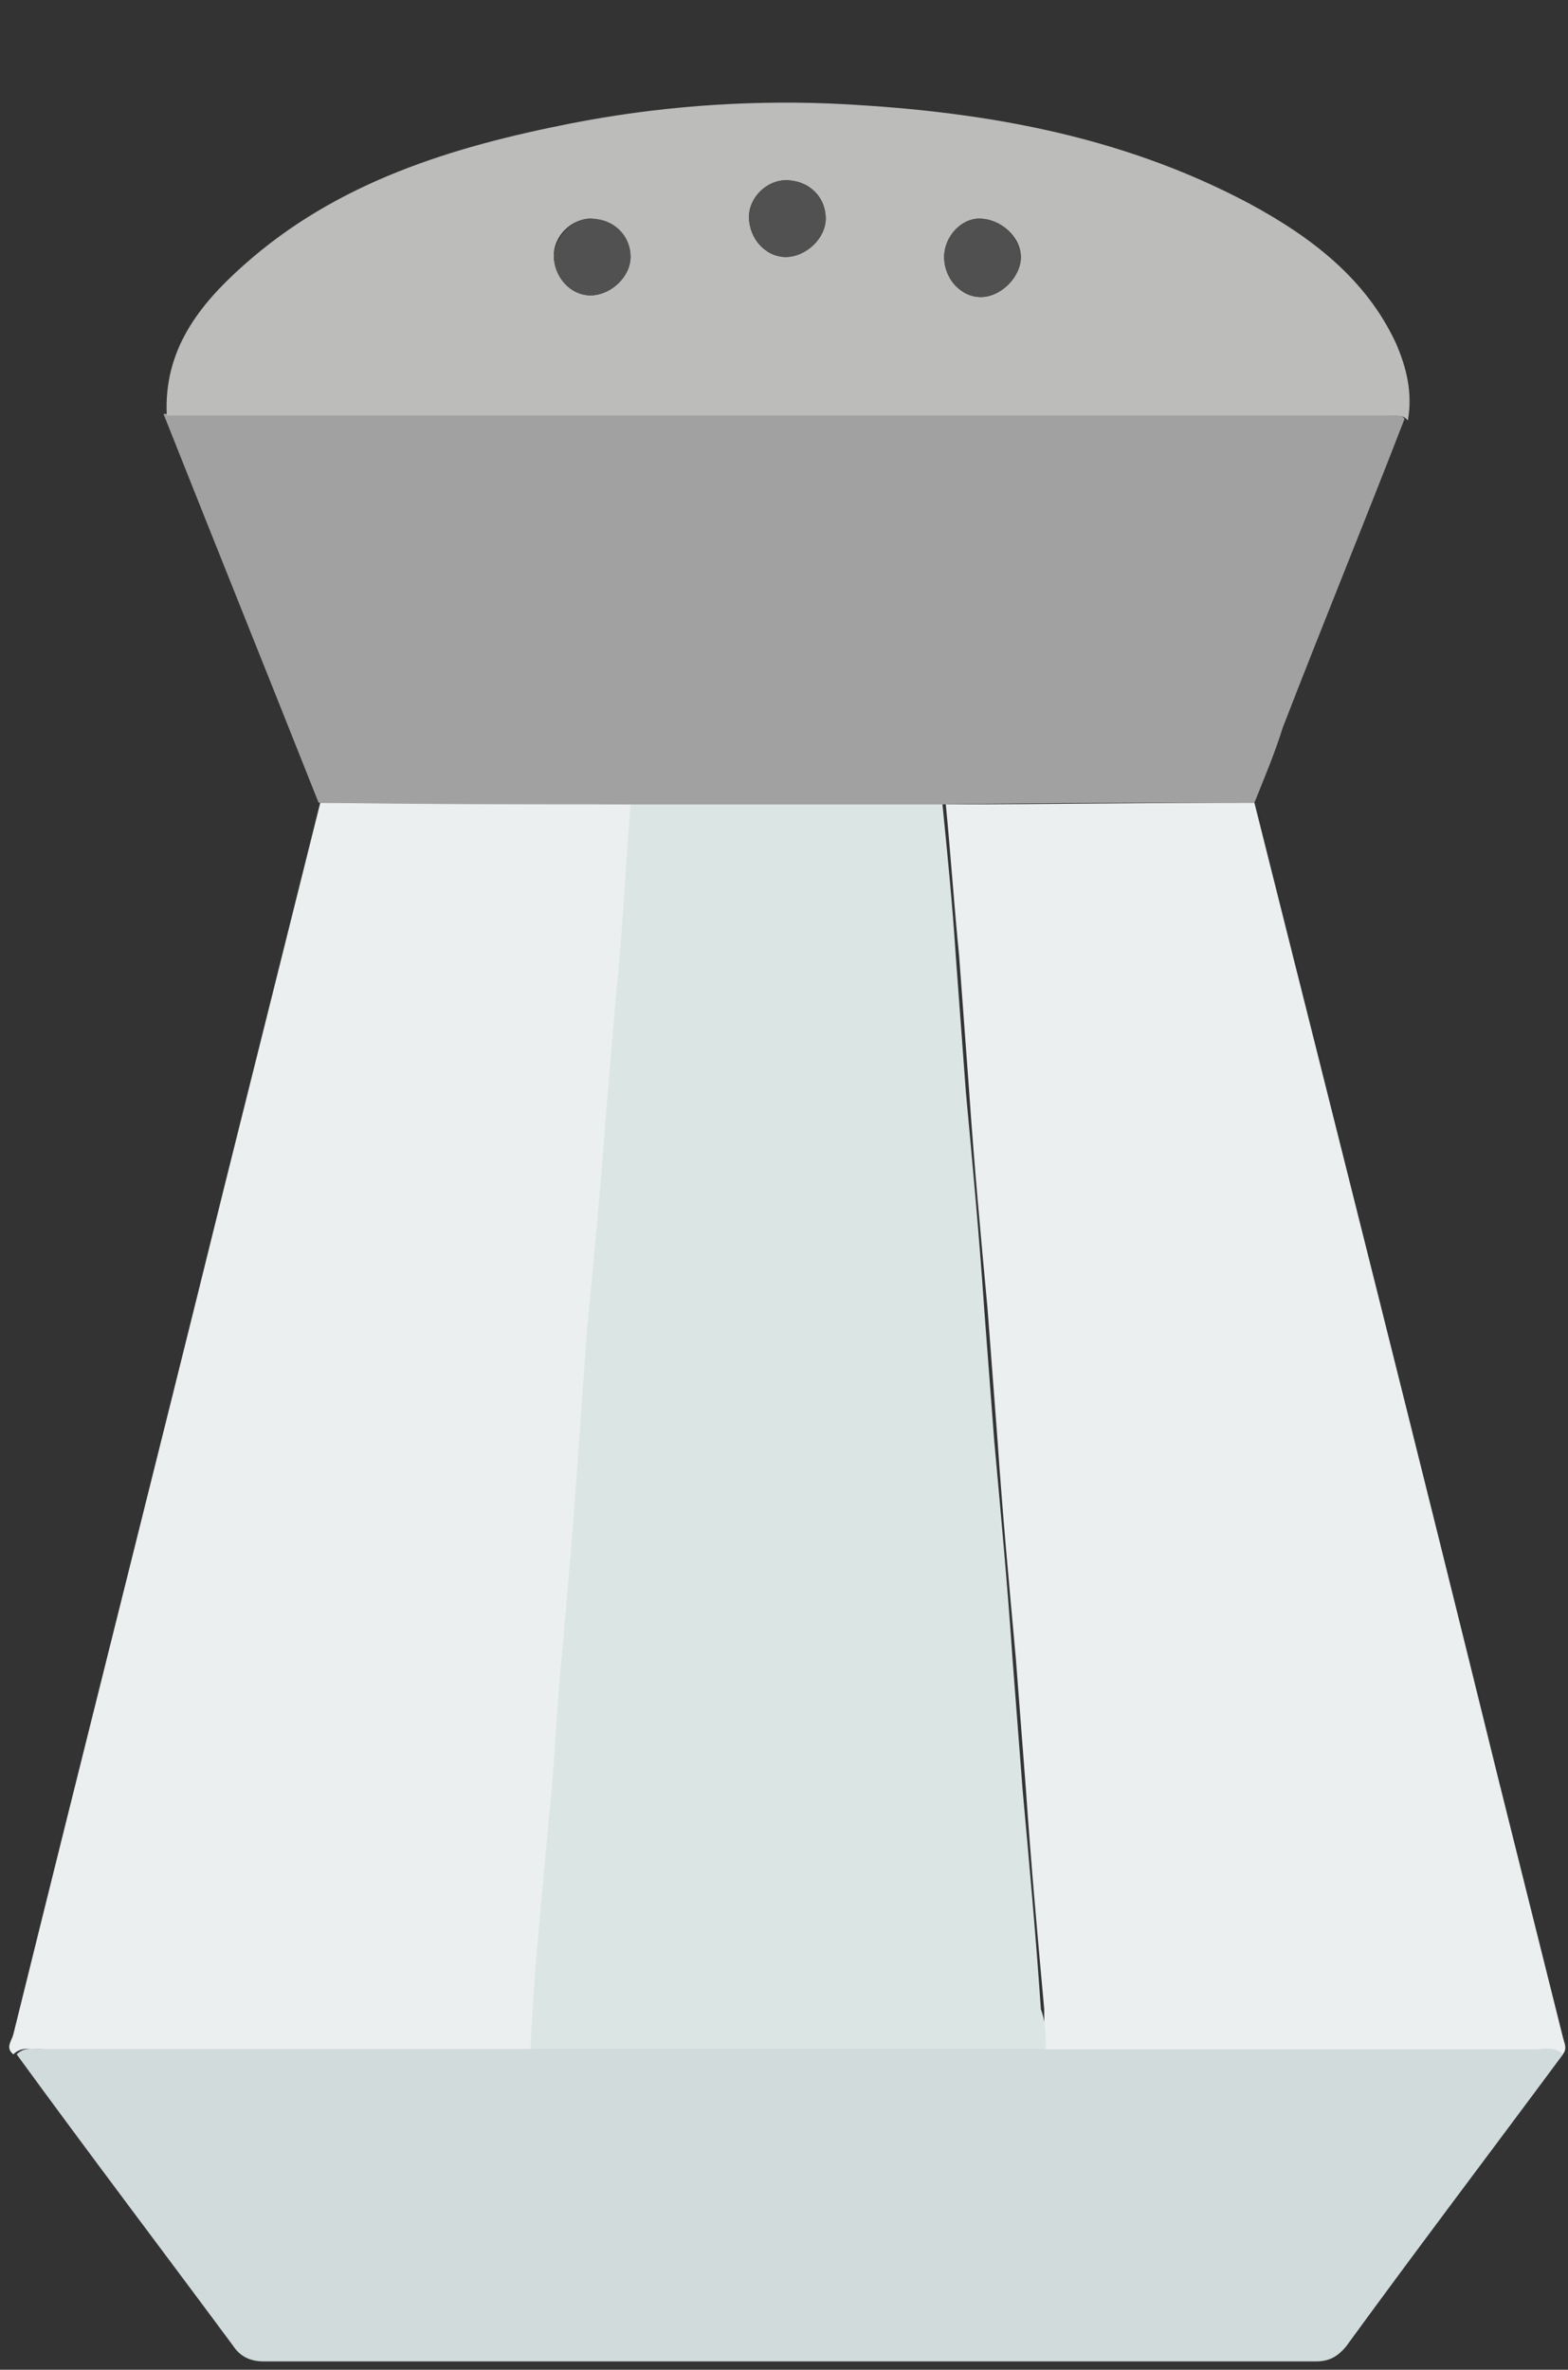
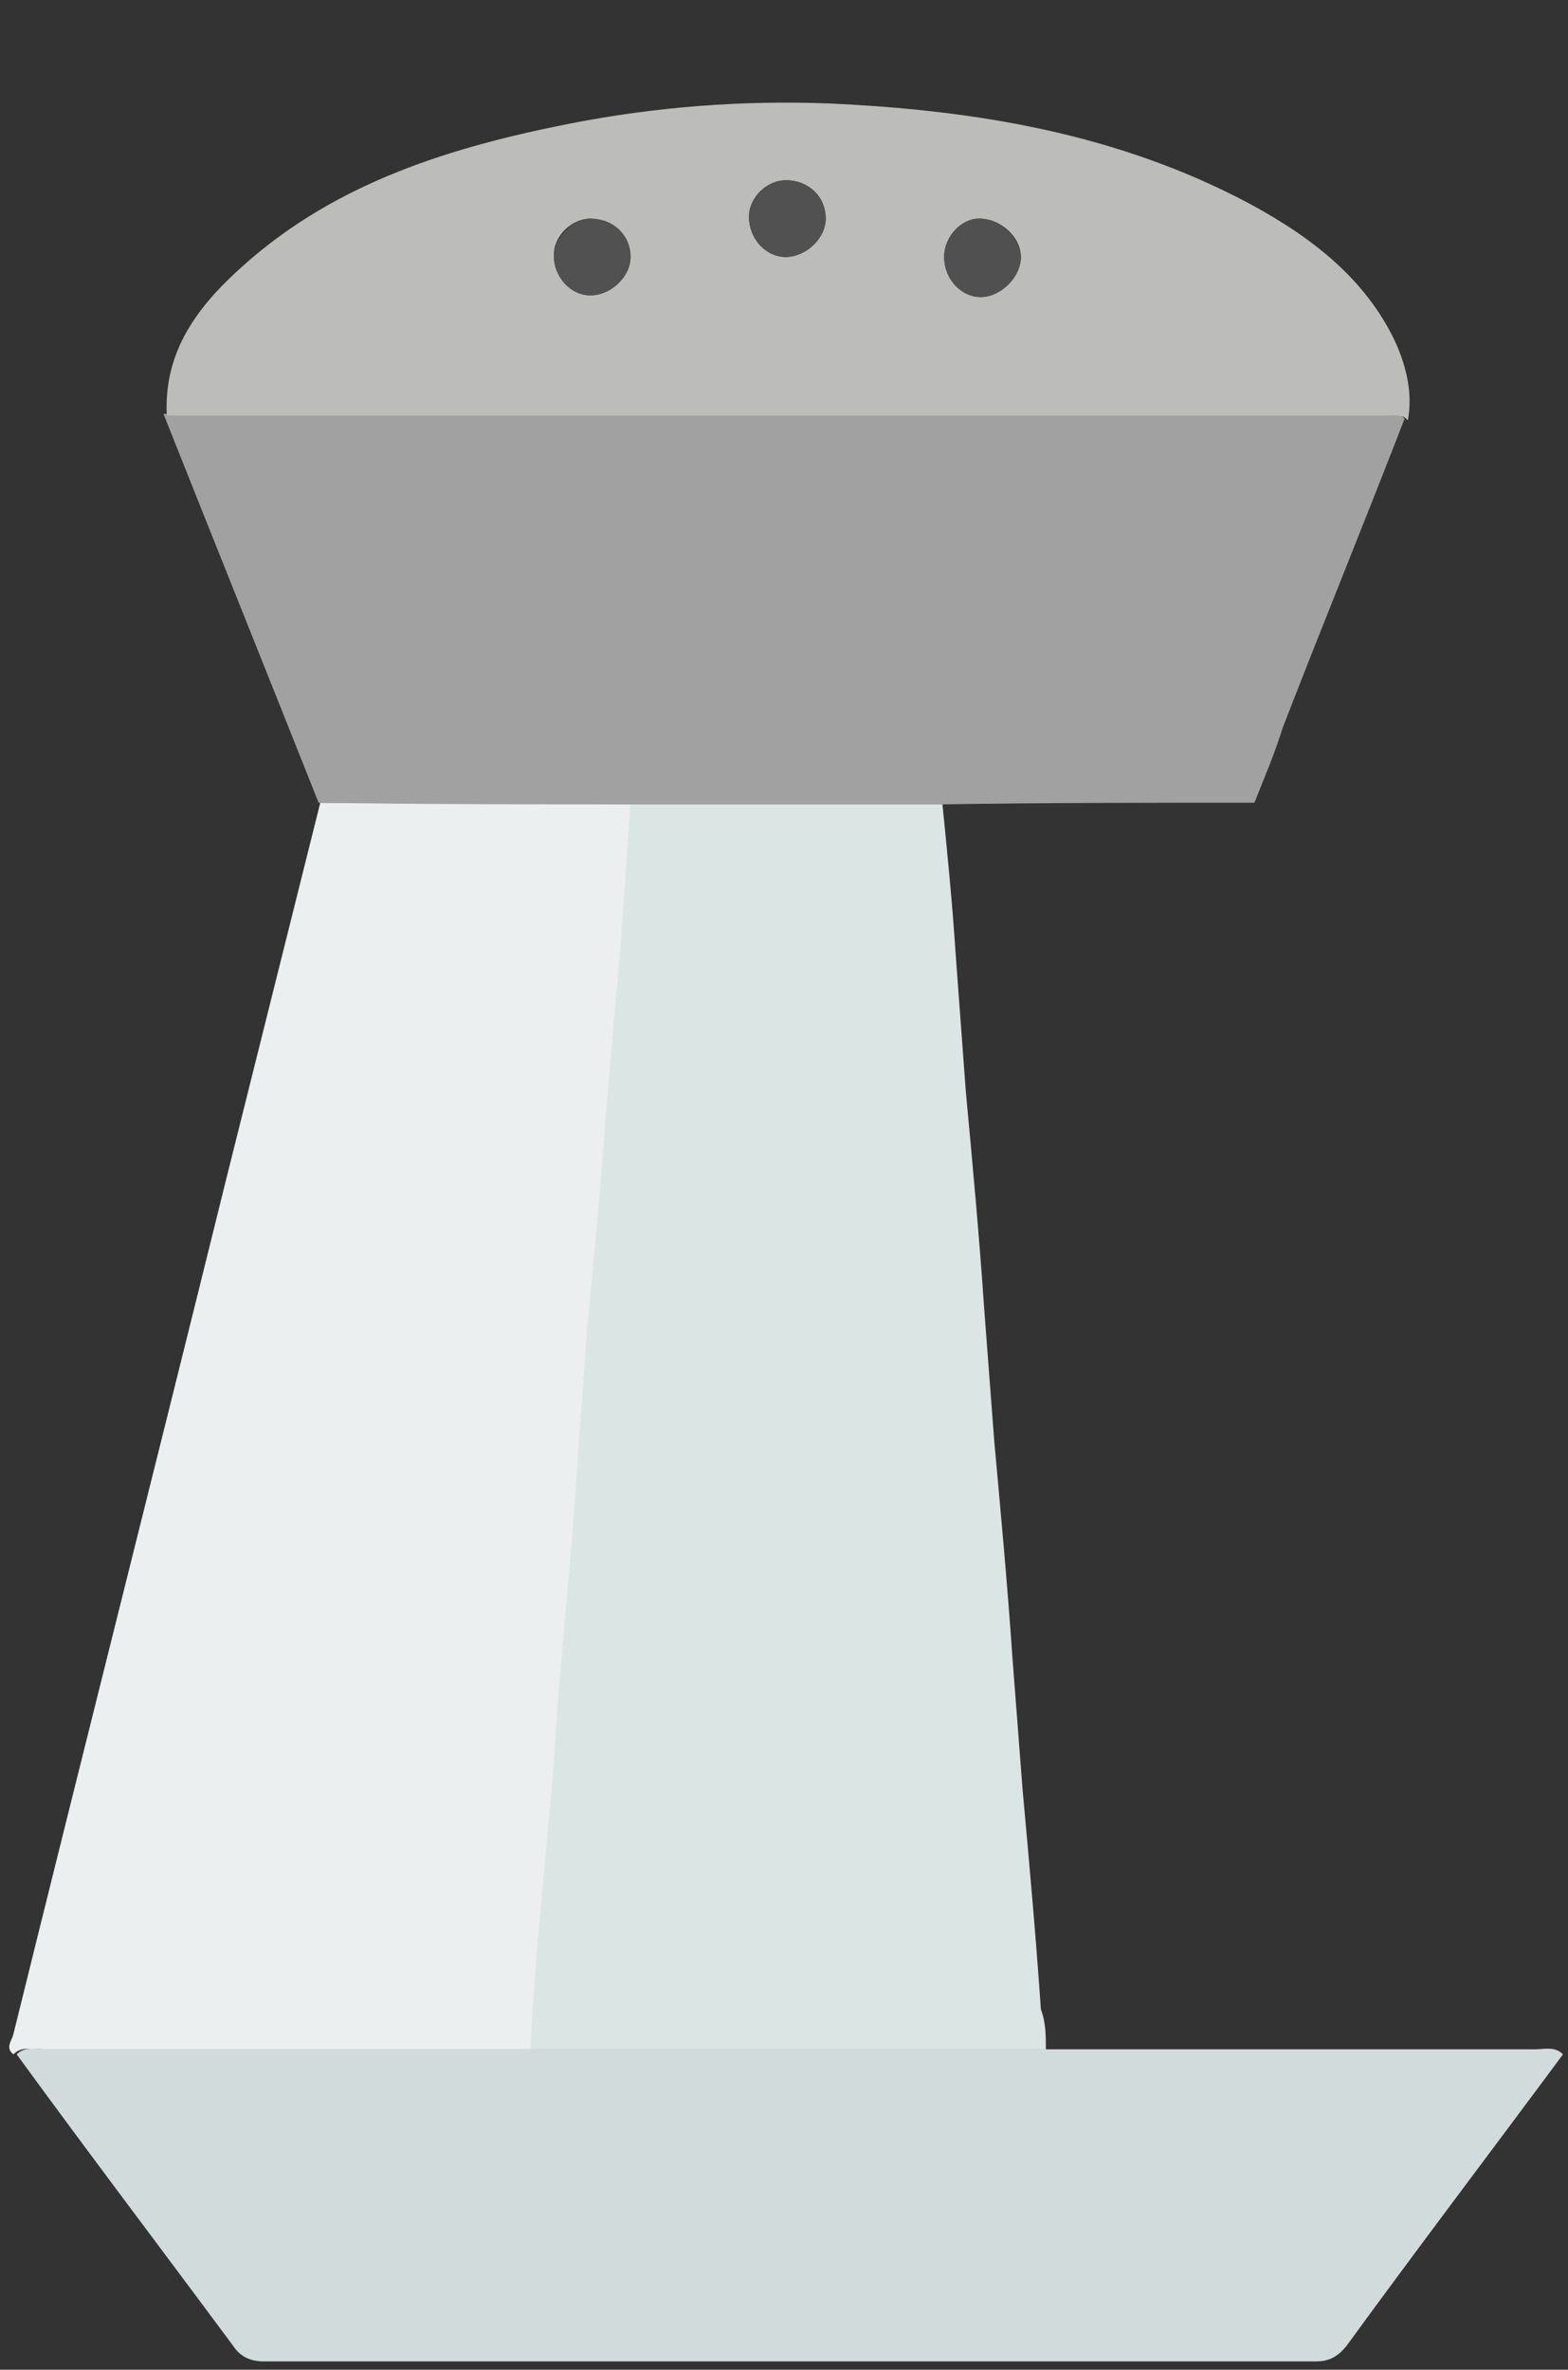
<svg xmlns="http://www.w3.org/2000/svg" version="1.1" id="Calque_1" x="0px" y="0px" viewBox="0 0 94 142" enable-background="new 0 0 94 142" xml:space="preserve">
  <rect x="0" y="0" width="94" height="142" fill="#333333" stroke="none" />
  <g>
    <path fill="#EBEFEF" d="M0.8,123.1c-0.5-0.4-0.1-0.8,0-1.2c4.2-17,8.5-34,12.7-51c1.9-7.6,3.8-15.2,5.7-22.8c6.2,0,12.4,0,18.7,0.1   c-0.3,3.9-0.5,7.9-0.9,11.8c-0.2,2.4-0.4,4.7-0.6,7.1c-0.3,4.2-0.7,8.3-1.1,12.5c-0.2,2.8-0.4,5.6-0.6,8.4   c-0.4,4.4-0.8,8.8-1.1,13.2c-0.2,2.6-0.4,5.2-0.6,7.8c-0.5,4.6-0.9,9.2-1.1,13.8c-9.8,0-19.5,0-29.3,0   C1.9,122.8,1.3,122.6,0.8,123.1z" />
-     <path fill="#EBEFEF" d="M75.2,48.1C80.1,67.6,85,87,89.8,106.5c1.3,5.2,2.6,10.4,3.9,15.6c0.1,0.4,0.3,0.7-0.1,1.1   c-0.5-0.5-1.1-0.3-1.7-0.3c-9.8,0-19.5,0-29.3,0c0-0.8,0-1.7,0-2.5c-0.4-4.4-0.8-8.8-1.1-13.2c-0.2-2.6-0.4-5.2-0.6-7.8   c-0.4-4.4-0.8-8.7-1.1-13.1c-0.2-2.6-0.4-5.3-0.6-7.9c-0.4-4.3-0.8-8.6-1.1-13c-0.2-2.7-0.4-5.4-0.6-8.1c-0.3-3-0.5-6-0.8-9.1   C62.8,48.2,69,48.1,75.2,48.1z" />
    <path fill="#A2A1A1" d="M75.2,48.1c-6.2,0-12.4,0-18.7,0.1c-6.2,0-12.5,0-18.7,0c-6.2,0-12.4,0-18.7-0.1   c-3.1-7.8-6.2-15.5-9.3-23.3c24.4,0,48.8,0,73.2,0c0.4,0,0.9-0.1,1.2,0.3c-2.4,6.2-4.9,12.3-7.3,18.5   C76.4,45.2,75.8,46.6,75.2,48.1z" />
    <path fill="#D1DBDB" d="M62.7,122.8c9.8,0,19.5,0,29.3,0c0.6,0,1.2-0.2,1.7,0.3c-4.3,5.8-8.7,11.6-13,17.5c-0.5,0.6-1,0.9-1.8,0.9   c-21,0-42.1,0-63.1,0c-0.8,0-1.4-0.3-1.8-0.9c-4.3-5.8-8.7-11.6-13-17.5c0.5-0.5,1.1-0.3,1.7-0.3c9.8,0,19.5,0,29.3,0   C42.1,122.8,52.4,122.8,62.7,122.8z" />
    <path fill="#BCBCBB" d="M84.4,25.2c-0.3-0.4-0.8-0.3-1.2-0.3c-24.4,0-48.8,0-73.2,0c-0.2-3.9,1.9-6.6,4.6-9   c5.6-5,12.5-7.1,19.6-8.5c5.1-1,10.3-1.4,15.5-1.2c8.8,0.4,17.3,1.8,25.2,6c3.7,2,7,4.5,8.8,8.4C84.3,22,84.7,23.5,84.4,25.2z    M47.1,10.8c-1.1,0-2.2,1-2.2,2.2c0,1.3,1,2.4,2.2,2.4c1.2,0,2.4-1.1,2.4-2.3C49.5,11.8,48.5,10.8,47.1,10.8z M35.4,13.1   c-1.1,0-2.2,1-2.2,2.2c0,1.3,1,2.4,2.2,2.4c1.2,0,2.4-1.1,2.4-2.3C37.8,14.1,36.8,13.2,35.4,13.1z M58.8,17.8   c1.2,0,2.4-1.2,2.4-2.4c0-1.2-1.2-2.3-2.5-2.3c-1.1,0-2.1,1.1-2.1,2.3C56.6,16.7,57.6,17.8,58.8,17.8z" />
    <path fill="#DBE5E4" d="M62.7,122.8c-10.3,0-20.6,0-30.9,0c0.2-4.6,0.7-9.2,1.1-13.8c0.3-2.6,0.4-5.2,0.6-7.8   c0.4-4.4,0.8-8.8,1.1-13.2c0.2-2.8,0.4-5.6,0.6-8.4c0.4-4.2,0.8-8.3,1.1-12.5c0.2-2.4,0.4-4.7,0.6-7.1c0.4-3.9,0.6-7.9,0.9-11.8   c6.2,0,12.5,0,18.7,0c0.3,3,0.6,6,0.8,9.1c0.2,2.7,0.4,5.4,0.6,8.1c0.4,4.3,0.8,8.6,1.1,13c0.2,2.6,0.4,5.3,0.6,7.9   c0.4,4.4,0.8,8.7,1.1,13.1c0.2,2.6,0.4,5.2,0.6,7.8c0.4,4.4,0.8,8.8,1.1,13.2C62.7,121.2,62.7,122,62.7,122.8z" />
    <path fill="#505150" d="M47.1,10.8c1.4,0,2.4,1,2.4,2.3c0,1.2-1.2,2.3-2.4,2.3c-1.2,0-2.2-1.2-2.2-2.4C44.9,11.8,46,10.8,47.1,10.8   z" />
    <path fill="#505150" d="M35.4,13.1c1.4,0,2.4,1,2.4,2.3c0,1.2-1.2,2.3-2.4,2.3c-1.2,0-2.2-1.1-2.2-2.4   C33.3,14.2,34.3,13.1,35.4,13.1z" />
    <path fill="#505050" d="M58.8,17.8c-1.2,0-2.2-1.1-2.2-2.4c0-1.2,1-2.3,2.1-2.3c1.3,0,2.4,1.1,2.5,2.3C61.2,16.6,60,17.8,58.8,17.8   z" />
  </g>
</svg>